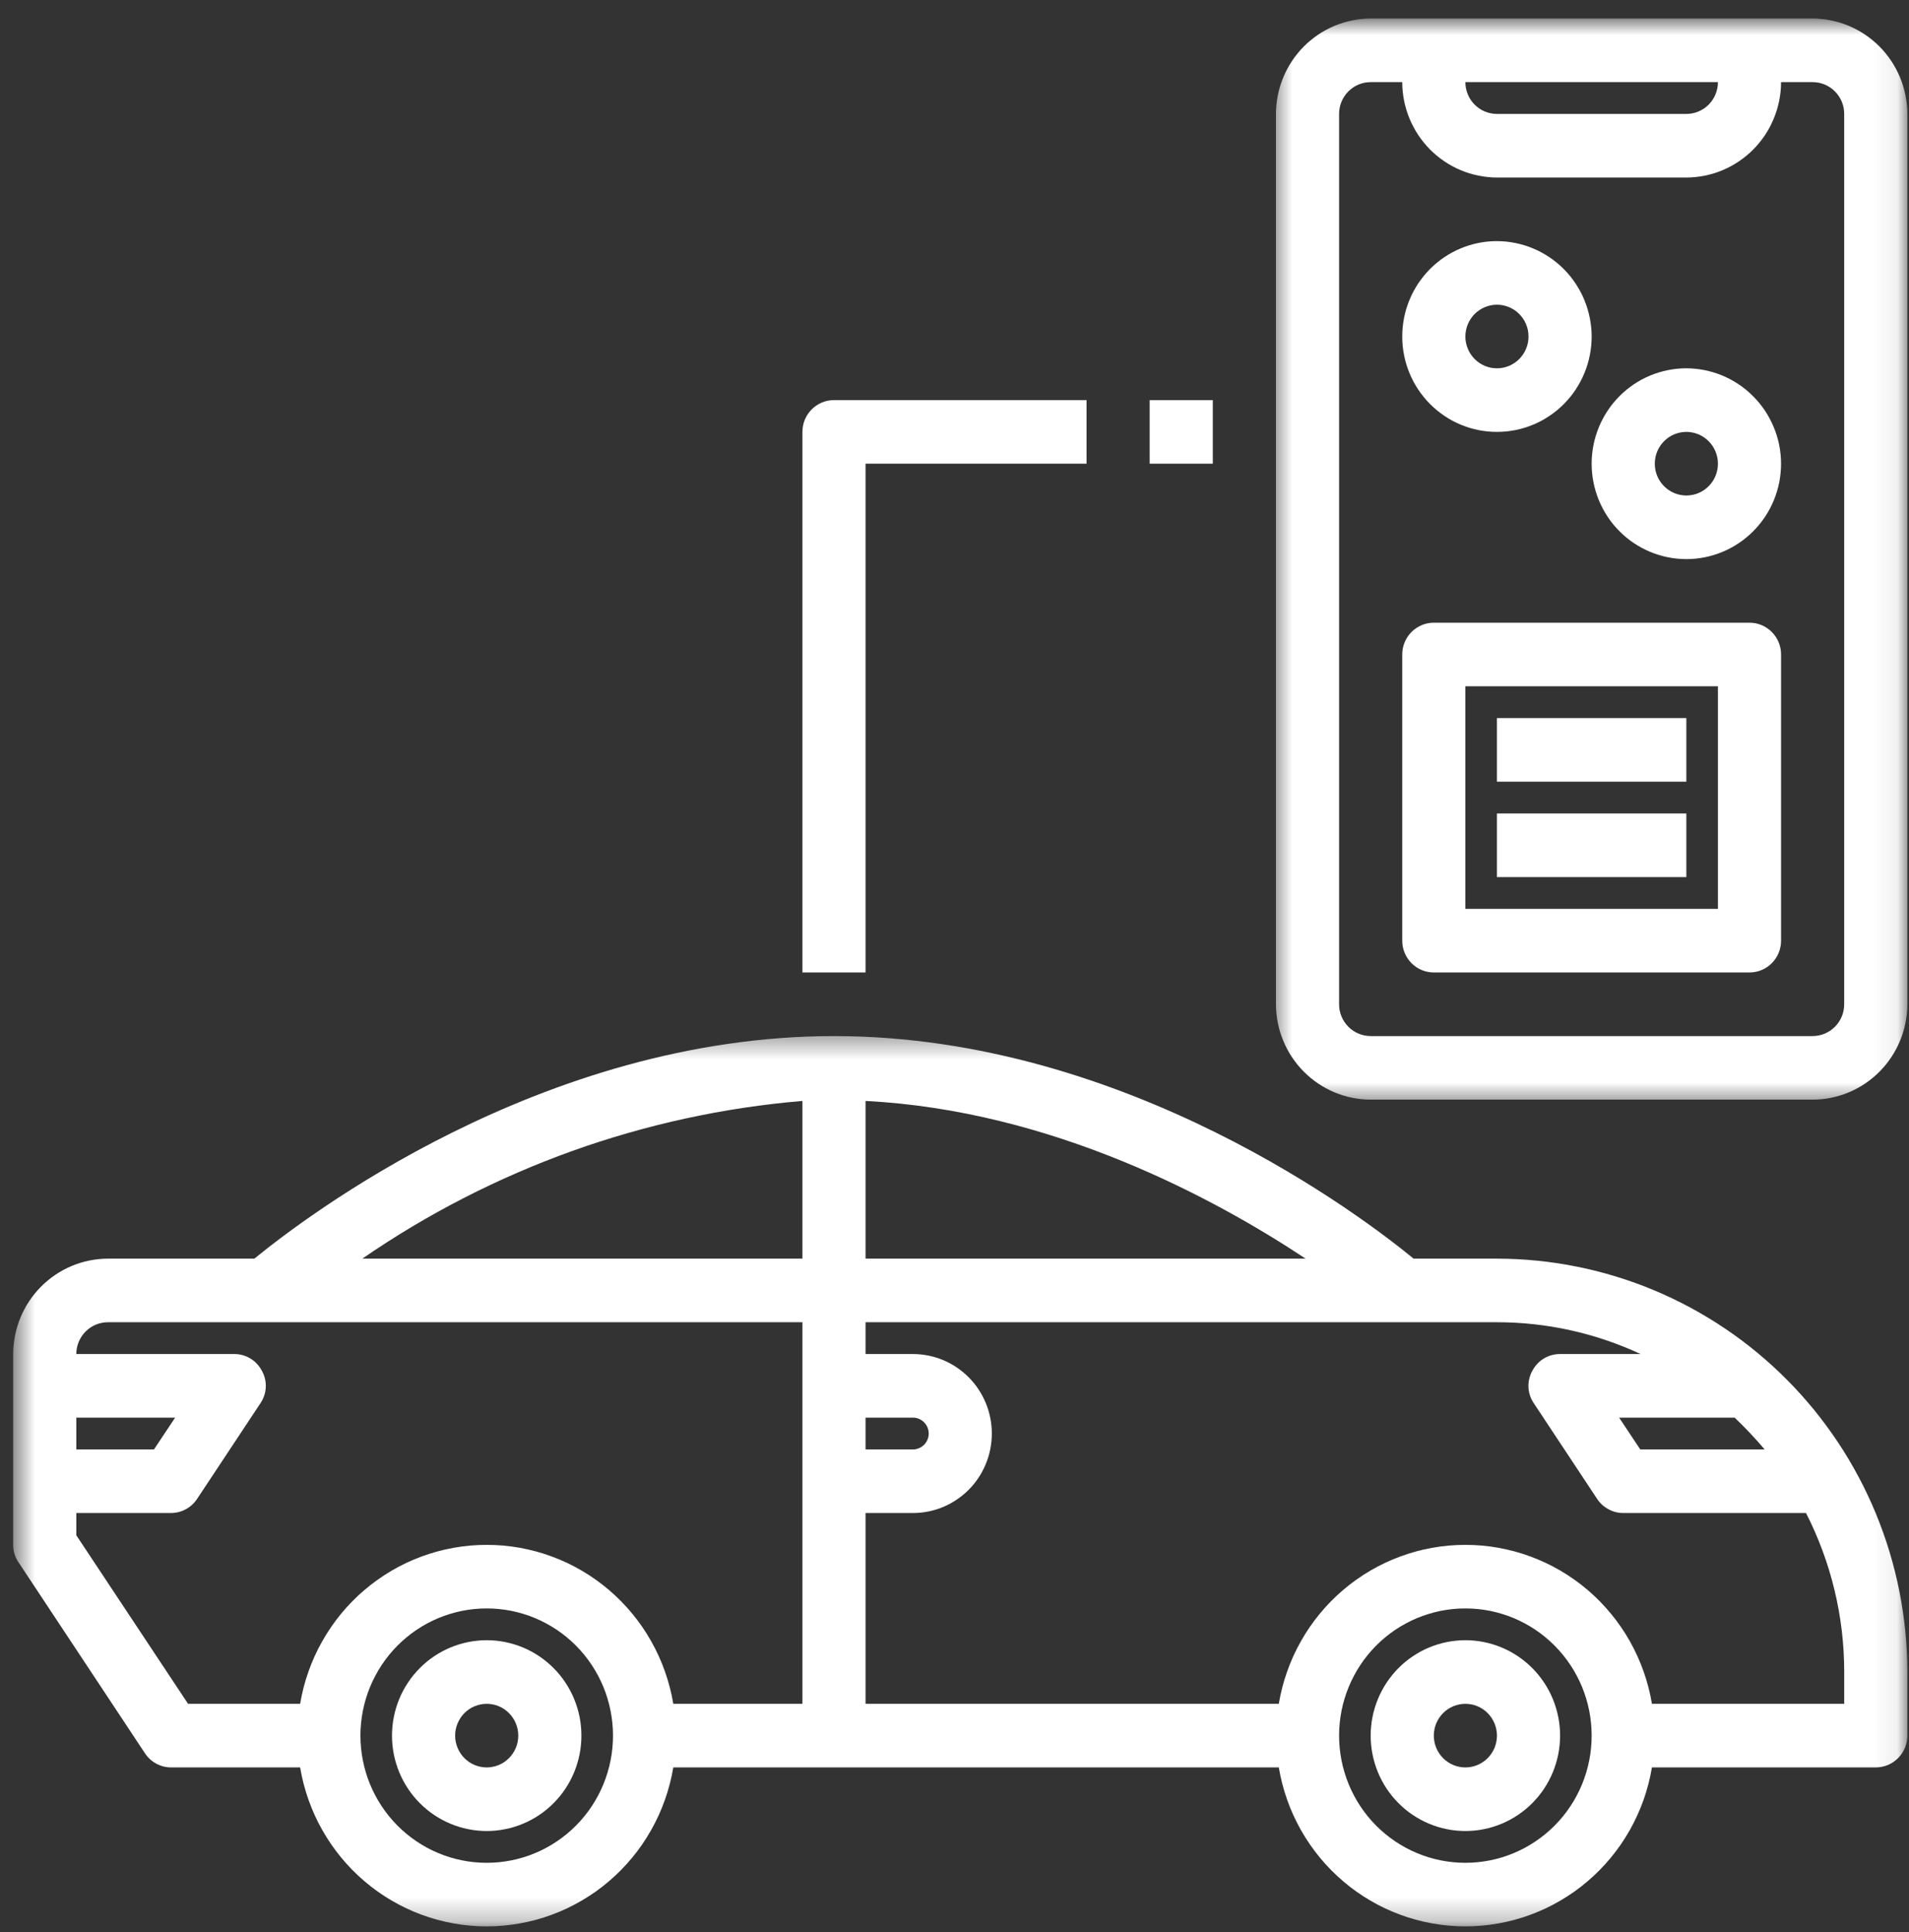
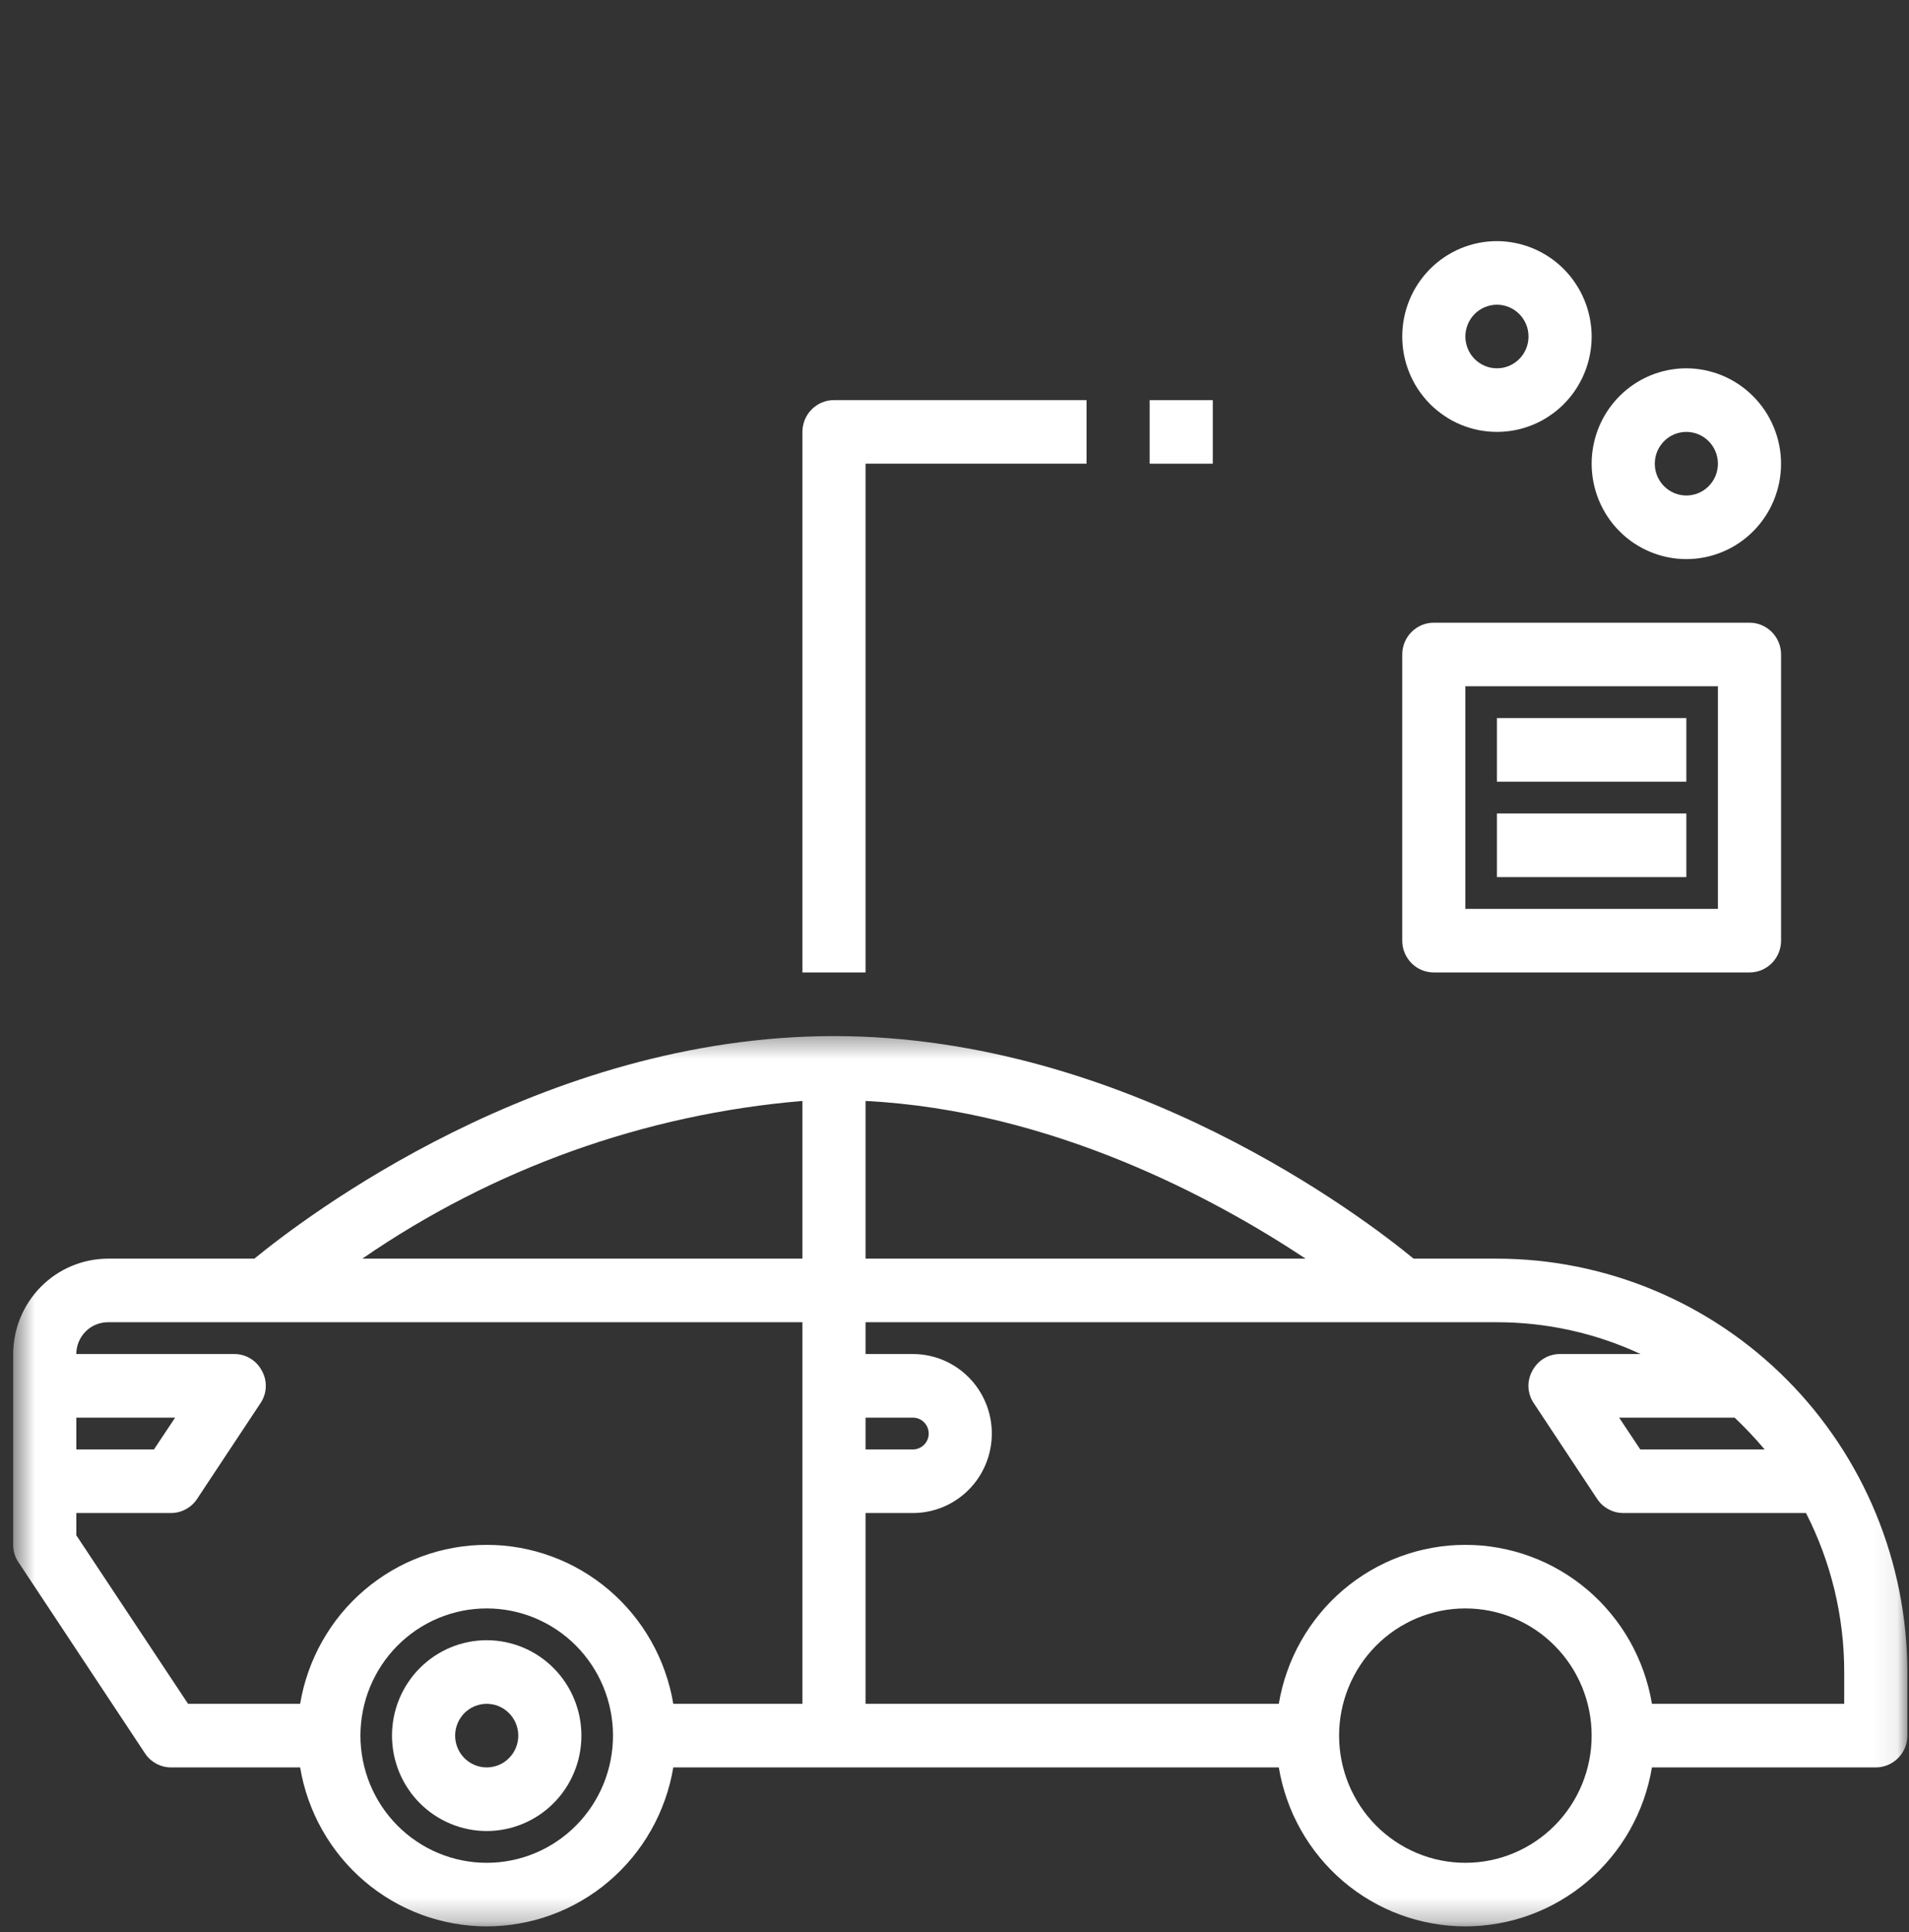
<svg xmlns="http://www.w3.org/2000/svg" width="82" height="83" viewBox="0 0 82 83" fill="none">
  <rect x="0" y="0" width="82" height="83" fill="#333333" stroke="none" />
  <mask id="mask0_1_164" style="mask-type:luminance" maskUnits="userSpaceOnUse" x="0" y="44" width="82" height="39">
-     <path d="M0.566 44.402H81.929V82.744H0.566V44.402Z" fill="white" />
+     <path d="M0.566 44.402H81.929V82.744H0.566Z" fill="white" />
  </mask>
  <g mask="url(#mask0_1_164)">
    <path d="M64.3 54.062H60.72C58.645 52.355 48.421 44.502 35.823 44.502C23.226 44.502 13.014 52.355 10.926 54.062H4.634C4.5 54.062 4.368 54.069 4.236 54.083C4.103 54.096 3.972 54.117 3.841 54.142C3.711 54.169 3.581 54.202 3.455 54.241C3.327 54.281 3.202 54.325 3.079 54.377C2.956 54.429 2.836 54.486 2.719 54.549C2.601 54.612 2.488 54.682 2.377 54.756C2.266 54.831 2.159 54.911 2.057 54.996C1.954 55.081 1.855 55.171 1.761 55.266C1.667 55.361 1.577 55.459 1.493 55.563C1.409 55.667 1.329 55.774 1.256 55.886C1.181 55.997 1.112 56.112 1.05 56.23C0.987 56.348 0.93 56.469 0.879 56.593C0.828 56.717 0.783 56.843 0.743 56.971C0.705 57.099 0.672 57.23 0.646 57.361C0.62 57.492 0.6 57.625 0.587 57.758C0.573 57.892 0.566 58.025 0.566 58.159V66.354C0.565 66.629 0.642 66.878 0.796 67.106L6.221 75.3C6.346 75.491 6.507 75.641 6.707 75.75C6.906 75.858 7.12 75.914 7.346 75.915H12.892C12.932 76.151 12.982 76.385 13.041 76.617C13.101 76.848 13.171 77.077 13.251 77.304C13.331 77.529 13.42 77.75 13.519 77.969C13.618 78.186 13.727 78.399 13.845 78.608C13.963 78.815 14.089 79.018 14.225 79.216C14.36 79.412 14.503 79.603 14.655 79.787C14.807 79.971 14.967 80.149 15.135 80.319C15.302 80.489 15.476 80.652 15.659 80.806C15.84 80.961 16.027 81.108 16.223 81.246C16.417 81.384 16.617 81.513 16.822 81.633C17.028 81.754 17.239 81.865 17.454 81.967C17.67 82.069 17.888 82.161 18.112 82.243C18.336 82.326 18.562 82.398 18.792 82.46C19.021 82.522 19.253 82.575 19.487 82.616C19.722 82.659 19.957 82.69 20.195 82.711C20.431 82.732 20.668 82.743 20.907 82.743C21.144 82.743 21.383 82.732 21.619 82.711C21.856 82.69 22.092 82.659 22.326 82.616C22.56 82.575 22.792 82.522 23.022 82.46C23.251 82.398 23.478 82.326 23.701 82.243C23.925 82.161 24.144 82.069 24.36 81.967C24.574 81.865 24.785 81.754 24.991 81.633C25.196 81.513 25.396 81.384 25.591 81.246C25.786 81.108 25.973 80.961 26.155 80.806C26.336 80.652 26.511 80.489 26.678 80.319C26.846 80.149 27.006 79.971 27.158 79.787C27.31 79.603 27.453 79.412 27.589 79.216C27.724 79.018 27.851 78.815 27.968 78.608C28.086 78.399 28.195 78.186 28.294 77.969C28.393 77.75 28.483 77.529 28.562 77.304C28.642 77.077 28.712 76.848 28.772 76.617C28.832 76.385 28.882 76.151 28.921 75.915H54.93C54.97 76.151 55.019 76.385 55.079 76.617C55.139 76.848 55.208 77.077 55.289 77.304C55.368 77.529 55.457 77.75 55.556 77.969C55.657 78.186 55.764 78.399 55.882 78.608C56 78.815 56.126 79.018 56.262 79.216C56.397 79.412 56.541 79.603 56.693 79.787C56.845 79.971 57.004 80.149 57.172 80.319C57.34 80.489 57.514 80.652 57.696 80.806C57.877 80.961 58.066 81.108 58.26 81.246C58.454 81.384 58.654 81.513 58.86 81.633C59.065 81.754 59.276 81.865 59.492 81.967C59.707 82.069 59.926 82.161 60.149 82.243C60.373 82.326 60.599 82.398 60.829 82.46C61.059 82.522 61.291 82.575 61.526 82.616C61.759 82.659 61.995 82.69 62.232 82.711C62.469 82.732 62.706 82.743 62.944 82.743C63.182 82.743 63.42 82.732 63.656 82.711C63.893 82.69 64.129 82.659 64.363 82.616C64.598 82.575 64.829 82.522 65.059 82.46C65.289 82.398 65.516 82.326 65.739 82.243C65.962 82.161 66.182 82.069 66.397 81.967C66.613 81.865 66.823 81.754 67.028 81.633C67.234 81.513 67.435 81.384 67.629 81.246C67.823 81.108 68.011 80.961 68.193 80.806C68.374 80.652 68.549 80.489 68.717 80.319C68.883 80.149 69.043 79.971 69.195 79.787C69.347 79.603 69.492 79.412 69.627 79.216C69.762 79.018 69.889 78.815 70.007 78.608C70.124 78.399 70.232 78.186 70.331 77.969C70.43 77.75 70.521 77.529 70.6 77.304C70.68 77.077 70.749 76.848 70.809 76.617C70.869 76.385 70.919 76.151 70.958 75.915H80.573C80.662 75.915 80.75 75.906 80.837 75.888C80.924 75.871 81.01 75.844 81.092 75.811C81.174 75.776 81.252 75.734 81.327 75.684C81.4 75.635 81.469 75.578 81.532 75.514C81.594 75.451 81.651 75.382 81.7 75.308C81.749 75.233 81.792 75.154 81.826 75.072C81.859 74.989 81.886 74.903 81.903 74.815C81.92 74.727 81.929 74.638 81.929 74.549V71.817C81.929 71.527 81.921 71.237 81.907 70.946C81.893 70.656 81.871 70.366 81.843 70.078C81.814 69.788 81.779 69.501 81.736 69.213C81.694 68.925 81.644 68.639 81.588 68.355C81.531 68.07 81.468 67.786 81.397 67.505C81.327 67.222 81.25 66.943 81.166 66.665C81.082 66.387 80.992 66.111 80.894 65.838C80.797 65.564 80.693 65.294 80.583 65.025C80.472 64.756 80.356 64.492 80.232 64.229C80.108 63.966 79.979 63.707 79.843 63.451C79.706 63.194 79.564 62.942 79.416 62.692C79.268 62.443 79.114 62.198 78.953 61.956C78.793 61.715 78.626 61.478 78.454 61.245C78.283 61.011 78.105 60.782 77.923 60.557C77.739 60.333 77.551 60.114 77.358 59.898C77.164 59.683 76.965 59.472 76.76 59.267C76.557 59.062 76.348 58.861 76.135 58.666C75.921 58.472 75.702 58.282 75.479 58.097C75.257 57.912 75.029 57.735 74.798 57.561C74.566 57.388 74.331 57.221 74.09 57.059C73.851 56.898 73.607 56.743 73.359 56.593C73.112 56.443 72.861 56.3 72.607 56.163C72.353 56.026 72.095 55.896 71.835 55.772C71.574 55.647 71.31 55.529 71.043 55.418C70.778 55.306 70.509 55.201 70.237 55.104C69.966 55.006 69.692 54.915 69.416 54.83C69.139 54.746 68.862 54.668 68.582 54.597C68.303 54.527 68.021 54.462 67.739 54.406C67.455 54.349 67.172 54.299 66.886 54.256C66.601 54.213 66.314 54.178 66.028 54.149C65.74 54.12 65.453 54.099 65.165 54.084C64.877 54.069 64.589 54.062 64.3 54.062ZM3.278 60.891H7.523L6.613 62.257H3.278V60.891ZM20.907 80.012C20.729 80.012 20.552 80.003 20.375 79.986C20.198 79.968 20.023 79.942 19.848 79.907C19.675 79.873 19.502 79.829 19.332 79.777C19.162 79.725 18.995 79.665 18.831 79.596C18.667 79.528 18.506 79.452 18.349 79.367C18.193 79.283 18.04 79.191 17.893 79.091C17.745 78.992 17.603 78.885 17.466 78.772C17.328 78.658 17.197 78.539 17.071 78.412C16.946 78.286 16.826 78.153 16.714 78.015C16.601 77.877 16.495 77.733 16.396 77.584C16.298 77.435 16.207 77.282 16.123 77.124C16.039 76.967 15.964 76.805 15.895 76.64C15.827 76.474 15.768 76.306 15.716 76.135C15.665 75.963 15.621 75.79 15.587 75.614C15.552 75.439 15.526 75.263 15.509 75.085C15.491 74.906 15.482 74.728 15.482 74.549C15.482 74.369 15.491 74.192 15.509 74.014C15.526 73.835 15.552 73.658 15.587 73.483C15.621 73.307 15.665 73.134 15.716 72.963C15.768 72.791 15.827 72.624 15.895 72.458C15.964 72.293 16.039 72.132 16.123 71.974C16.207 71.815 16.298 71.662 16.396 71.514C16.495 71.365 16.601 71.222 16.714 71.083C16.826 70.945 16.946 70.813 17.071 70.686C17.197 70.56 17.328 70.439 17.466 70.326C17.603 70.212 17.745 70.106 17.893 70.006C18.04 69.907 18.193 69.815 18.349 69.731C18.506 69.647 18.667 69.57 18.831 69.501C18.995 69.433 19.162 69.373 19.332 69.321C19.502 69.269 19.675 69.226 19.848 69.19C20.023 69.156 20.198 69.129 20.375 69.112C20.552 69.094 20.729 69.086 20.907 69.086C21.084 69.086 21.262 69.094 21.438 69.112C21.615 69.129 21.791 69.156 21.965 69.19C22.139 69.226 22.311 69.269 22.481 69.321C22.651 69.373 22.819 69.433 22.982 69.501C23.146 69.57 23.307 69.647 23.464 69.731C23.62 69.815 23.772 69.907 23.92 70.006C24.068 70.106 24.21 70.212 24.348 70.326C24.485 70.439 24.617 70.56 24.742 70.686C24.868 70.813 24.987 70.945 25.099 71.083C25.212 71.222 25.318 71.365 25.417 71.514C25.515 71.662 25.606 71.815 25.691 71.974C25.774 72.132 25.85 72.293 25.918 72.458C25.986 72.624 26.046 72.791 26.097 72.963C26.149 73.134 26.192 73.307 26.226 73.483C26.262 73.658 26.287 73.835 26.305 74.014C26.323 74.192 26.331 74.369 26.331 74.549C26.331 74.728 26.323 74.906 26.305 75.085C26.287 75.263 26.262 75.439 26.226 75.614C26.192 75.79 26.149 75.963 26.097 76.135C26.046 76.306 25.986 76.474 25.918 76.64C25.85 76.805 25.774 76.967 25.691 77.124C25.606 77.282 25.515 77.435 25.417 77.584C25.318 77.733 25.212 77.877 25.099 78.015C24.987 78.153 24.868 78.286 24.742 78.412C24.617 78.539 24.485 78.658 24.348 78.772C24.21 78.885 24.068 78.992 23.92 79.091C23.772 79.191 23.62 79.283 23.464 79.367C23.307 79.452 23.146 79.528 22.982 79.596C22.819 79.665 22.651 79.725 22.481 79.777C22.311 79.829 22.139 79.873 21.965 79.907C21.791 79.942 21.615 79.968 21.438 79.986C21.262 80.003 21.084 80.012 20.907 80.012ZM34.467 73.183H28.921C28.882 72.947 28.832 72.713 28.772 72.48C28.712 72.249 28.642 72.02 28.562 71.795C28.483 71.568 28.393 71.347 28.294 71.129C28.195 70.911 28.086 70.698 27.968 70.49C27.851 70.282 27.724 70.079 27.589 69.882C27.453 69.685 27.31 69.495 27.158 69.31C27.006 69.126 26.846 68.948 26.678 68.778C26.511 68.608 26.336 68.446 26.155 68.291C25.973 68.136 25.786 67.99 25.591 67.852C25.396 67.714 25.196 67.585 24.991 67.464C24.785 67.344 24.574 67.232 24.36 67.13C24.144 67.029 23.925 66.937 23.701 66.855C23.478 66.772 23.251 66.7 23.022 66.637C22.792 66.575 22.56 66.523 22.326 66.481C22.092 66.439 21.856 66.408 21.619 66.386C21.383 66.366 21.144 66.356 20.907 66.356C20.668 66.356 20.431 66.366 20.195 66.386C19.957 66.408 19.722 66.439 19.487 66.481C19.253 66.523 19.021 66.575 18.792 66.637C18.562 66.7 18.336 66.772 18.112 66.855C17.888 66.937 17.67 67.029 17.454 67.13C17.239 67.232 17.028 67.344 16.822 67.464C16.617 67.585 16.417 67.714 16.223 67.852C16.027 67.99 15.84 68.136 15.659 68.291C15.476 68.446 15.302 68.608 15.135 68.778C14.967 68.948 14.807 69.126 14.655 69.31C14.503 69.495 14.36 69.685 14.225 69.882C14.089 70.079 13.963 70.282 13.845 70.49C13.727 70.698 13.618 70.911 13.519 71.129C13.42 71.347 13.331 71.568 13.251 71.795C13.171 72.02 13.101 72.249 13.041 72.48C12.982 72.713 12.932 72.947 12.892 73.183H8.078L3.278 65.944V64.988H7.346C7.573 64.987 7.786 64.932 7.986 64.823C8.185 64.714 8.347 64.565 8.471 64.374L11.184 60.277C11.253 60.175 11.308 60.066 11.347 59.95C11.388 59.832 11.41 59.712 11.416 59.589C11.422 59.467 11.411 59.345 11.383 59.224C11.355 59.105 11.311 58.99 11.251 58.883C11.194 58.773 11.125 58.673 11.04 58.583C10.956 58.492 10.862 58.415 10.756 58.352C10.651 58.288 10.539 58.239 10.42 58.207C10.302 58.174 10.181 58.158 10.059 58.159H3.278C3.278 58.069 3.287 57.981 3.304 57.893C3.321 57.805 3.347 57.72 3.381 57.637C3.416 57.554 3.457 57.475 3.507 57.401C3.556 57.326 3.612 57.256 3.676 57.193C3.738 57.13 3.807 57.074 3.881 57.023C3.955 56.974 4.033 56.931 4.115 56.898C4.197 56.863 4.282 56.837 4.369 56.82C4.456 56.802 4.545 56.793 4.634 56.793H34.467V73.183ZM34.467 54.062H15.563C16.961 53.099 18.414 52.23 19.923 51.457C21.431 50.683 22.983 50.011 24.578 49.438C26.174 48.867 27.799 48.401 29.454 48.041C31.108 47.681 32.78 47.43 34.467 47.288V54.062ZM75.8 62.257H70.457L69.549 60.891H74.511C74.965 61.323 75.394 61.778 75.8 62.257ZM37.179 47.288C45.194 47.698 52.191 51.481 56.082 54.062H37.179V47.288ZM37.179 60.891H39.213C39.303 60.891 39.39 60.908 39.473 60.943C39.556 60.977 39.629 61.027 39.693 61.091C39.756 61.155 39.806 61.229 39.84 61.312C39.874 61.396 39.892 61.483 39.892 61.574C39.892 61.664 39.874 61.752 39.84 61.835C39.806 61.919 39.756 61.993 39.693 62.057C39.629 62.12 39.556 62.17 39.473 62.204C39.39 62.239 39.303 62.257 39.213 62.257H37.179V60.891ZM62.944 80.012C62.766 80.012 62.59 80.003 62.412 79.986C62.236 79.968 62.06 79.942 61.886 79.907C61.712 79.873 61.539 79.829 61.37 79.777C61.2 79.725 61.033 79.665 60.868 79.596C60.704 79.528 60.544 79.452 60.388 79.367C60.231 79.283 60.079 79.191 59.93 79.091C59.783 78.992 59.64 78.885 59.503 78.772C59.365 78.658 59.234 78.539 59.108 78.412C58.983 78.286 58.864 78.153 58.751 78.015C58.639 77.877 58.533 77.733 58.434 77.584C58.335 77.435 58.244 77.282 58.161 77.124C58.077 76.967 58.001 76.805 57.933 76.64C57.865 76.474 57.805 76.306 57.754 76.135C57.702 75.963 57.659 75.79 57.624 75.614C57.59 75.439 57.563 75.263 57.546 75.085C57.529 74.906 57.52 74.728 57.52 74.549C57.52 74.369 57.529 74.192 57.546 74.014C57.563 73.835 57.59 73.658 57.624 73.483C57.659 73.307 57.702 73.134 57.754 72.963C57.805 72.791 57.865 72.624 57.933 72.458C58.001 72.293 58.077 72.132 58.161 71.974C58.244 71.815 58.335 71.662 58.434 71.514C58.533 71.365 58.639 71.222 58.751 71.083C58.864 70.945 58.983 70.813 59.108 70.686C59.234 70.56 59.365 70.439 59.503 70.326C59.64 70.212 59.783 70.106 59.93 70.006C60.079 69.907 60.231 69.815 60.388 69.731C60.544 69.647 60.704 69.57 60.868 69.501C61.033 69.433 61.2 69.373 61.37 69.321C61.539 69.269 61.712 69.226 61.886 69.19C62.06 69.156 62.236 69.129 62.412 69.112C62.59 69.094 62.766 69.086 62.944 69.086C63.121 69.086 63.299 69.094 63.476 69.112C63.653 69.129 63.829 69.156 64.002 69.19C64.177 69.226 64.349 69.269 64.519 69.321C64.689 69.373 64.856 69.433 65.02 69.501C65.184 69.57 65.344 69.647 65.501 69.731C65.658 69.815 65.81 69.907 65.957 70.006C66.106 70.106 66.248 70.212 66.385 70.326C66.522 70.439 66.654 70.56 66.779 70.686C66.905 70.813 67.025 70.945 67.137 71.083C67.25 71.222 67.355 71.365 67.454 71.514C67.553 71.662 67.645 71.815 67.728 71.974C67.811 72.132 67.888 72.293 67.956 72.458C68.023 72.624 68.083 72.791 68.135 72.963C68.186 73.134 68.229 73.307 68.264 73.483C68.299 73.658 68.325 73.835 68.342 74.014C68.36 74.192 68.368 74.369 68.368 74.549C68.368 74.728 68.36 74.906 68.342 75.085C68.325 75.263 68.299 75.439 68.264 75.614C68.229 75.79 68.186 75.963 68.135 76.135C68.083 76.306 68.023 76.474 67.956 76.64C67.888 76.805 67.811 76.967 67.728 77.124C67.645 77.282 67.553 77.435 67.454 77.584C67.355 77.733 67.25 77.877 67.137 78.015C67.025 78.153 66.905 78.286 66.779 78.412C66.654 78.539 66.522 78.658 66.385 78.772C66.248 78.885 66.106 78.992 65.957 79.091C65.81 79.191 65.658 79.283 65.501 79.367C65.344 79.452 65.184 79.528 65.02 79.596C64.856 79.665 64.689 79.725 64.519 79.777C64.349 79.829 64.177 79.873 64.002 79.907C63.829 79.942 63.653 79.968 63.476 79.986C63.299 80.003 63.121 80.012 62.944 80.012ZM79.217 73.183H70.958C70.919 72.947 70.869 72.713 70.809 72.48C70.749 72.249 70.68 72.02 70.6 71.795C70.52 71.568 70.43 71.347 70.331 71.129C70.232 70.911 70.124 70.698 70.007 70.49C69.889 70.282 69.762 70.079 69.627 69.882C69.492 69.685 69.347 69.495 69.195 69.31C69.043 69.126 68.883 68.948 68.717 68.778C68.549 68.608 68.374 68.446 68.193 68.291C68.011 68.136 67.823 67.99 67.629 67.852C67.435 67.714 67.234 67.585 67.028 67.464C66.823 67.344 66.613 67.232 66.397 67.13C66.182 67.029 65.962 66.937 65.739 66.855C65.516 66.772 65.289 66.7 65.059 66.637C64.829 66.575 64.598 66.523 64.363 66.481C64.129 66.439 63.893 66.408 63.656 66.386C63.42 66.366 63.182 66.356 62.944 66.356C62.706 66.356 62.469 66.366 62.232 66.386C61.995 66.408 61.759 66.439 61.526 66.481C61.291 66.523 61.059 66.575 60.829 66.637C60.599 66.7 60.373 66.772 60.149 66.855C59.926 66.937 59.707 67.029 59.492 67.13C59.276 67.232 59.065 67.344 58.86 67.464C58.654 67.585 58.454 67.714 58.26 67.852C58.066 67.99 57.877 68.136 57.696 68.291C57.514 68.446 57.34 68.608 57.172 68.778C57.004 68.948 56.845 69.126 56.693 69.31C56.541 69.495 56.397 69.685 56.262 69.882C56.126 70.079 56 70.282 55.882 70.49C55.764 70.698 55.657 70.911 55.556 71.129C55.457 71.347 55.368 71.568 55.289 71.795C55.208 72.02 55.139 72.249 55.079 72.48C55.019 72.713 54.97 72.947 54.93 73.183H37.179V64.988H39.213C39.436 64.988 39.656 64.967 39.875 64.922C40.093 64.879 40.305 64.814 40.511 64.729C40.717 64.643 40.912 64.537 41.096 64.412C41.282 64.288 41.453 64.147 41.61 63.989C41.768 63.83 41.909 63.658 42.032 63.471C42.156 63.284 42.26 63.087 42.345 62.88C42.431 62.674 42.495 62.46 42.538 62.24C42.581 62.02 42.603 61.798 42.603 61.574C42.603 61.35 42.581 61.127 42.538 60.908C42.495 60.688 42.431 60.474 42.345 60.267C42.26 60.06 42.156 59.863 42.032 59.677C41.909 59.49 41.768 59.317 41.61 59.159C41.453 59.001 41.282 58.859 41.096 58.734C40.912 58.61 40.717 58.505 40.511 58.419C40.305 58.333 40.093 58.268 39.875 58.225C39.656 58.181 39.436 58.159 39.213 58.159H37.179V56.793H64.3C65.366 56.793 66.418 56.908 67.459 57.138C68.5 57.368 69.503 57.709 70.471 58.159H67.013C66.889 58.158 66.769 58.174 66.65 58.207C66.532 58.239 66.419 58.288 66.314 58.352C66.209 58.415 66.114 58.492 66.03 58.583C65.947 58.673 65.876 58.773 65.819 58.883C65.759 58.99 65.715 59.105 65.688 59.224C65.659 59.345 65.648 59.467 65.654 59.589C65.66 59.712 65.684 59.832 65.723 59.95C65.762 60.066 65.817 60.175 65.887 60.277L68.599 64.374C68.724 64.565 68.885 64.714 69.086 64.823C69.285 64.932 69.498 64.987 69.724 64.988H77.576C78.115 66.045 78.524 67.149 78.802 68.304C79.078 69.458 79.218 70.63 79.217 71.817V73.183Z" fill="white" />
  </g>
-   <path d="M62.944 70.451C62.812 70.451 62.678 70.458 62.546 70.471C62.413 70.485 62.281 70.504 62.15 70.53C62.02 70.557 61.891 70.59 61.763 70.628C61.635 70.667 61.511 70.712 61.387 70.763C61.265 70.815 61.144 70.872 61.026 70.935C60.91 70.999 60.795 71.068 60.684 71.142C60.573 71.217 60.466 71.297 60.363 71.382C60.26 71.467 60.162 71.557 60.068 71.652C59.974 71.746 59.884 71.846 59.8 71.95C59.715 72.054 59.636 72.161 59.562 72.273C59.488 72.384 59.419 72.499 59.357 72.618C59.294 72.735 59.237 72.857 59.186 72.981C59.135 73.105 59.09 73.231 59.052 73.36C59.012 73.488 58.98 73.618 58.955 73.75C58.928 73.882 58.908 74.014 58.896 74.147C58.883 74.281 58.876 74.415 58.876 74.549C58.876 74.683 58.883 74.817 58.896 74.951C58.908 75.084 58.928 75.216 58.955 75.349C58.98 75.48 59.012 75.609 59.052 75.738C59.09 75.866 59.135 75.993 59.186 76.117C59.237 76.241 59.294 76.362 59.357 76.481C59.419 76.598 59.488 76.714 59.562 76.826C59.636 76.937 59.715 77.045 59.8 77.149C59.884 77.252 59.974 77.351 60.068 77.446C60.162 77.541 60.26 77.631 60.363 77.716C60.466 77.802 60.573 77.881 60.684 77.956C60.795 78.03 60.91 78.099 61.026 78.162C61.144 78.226 61.265 78.283 61.387 78.334C61.511 78.386 61.636 78.431 61.763 78.47C61.891 78.509 62.02 78.542 62.15 78.567C62.281 78.594 62.413 78.614 62.546 78.627C62.678 78.64 62.812 78.647 62.944 78.647C63.077 78.647 63.211 78.64 63.343 78.627C63.476 78.614 63.607 78.594 63.738 78.567C63.869 78.542 63.998 78.509 64.125 78.47C64.253 78.431 64.378 78.386 64.501 78.334C64.624 78.283 64.745 78.226 64.862 78.162C64.979 78.099 65.093 78.03 65.204 77.956C65.315 77.881 65.422 77.802 65.525 77.716C65.628 77.631 65.727 77.541 65.821 77.446C65.915 77.351 66.004 77.252 66.089 77.149C66.173 77.045 66.253 76.937 66.327 76.826C66.401 76.714 66.469 76.598 66.532 76.481C66.595 76.362 66.652 76.241 66.703 76.117C66.754 75.993 66.799 75.866 66.837 75.738C66.876 75.609 66.908 75.48 66.934 75.349C66.96 75.216 66.98 75.084 66.993 74.951C67.006 74.817 67.013 74.683 67.013 74.549C67.013 74.415 67.006 74.281 66.993 74.147C66.98 74.014 66.96 73.882 66.934 73.75C66.908 73.618 66.876 73.488 66.837 73.36C66.799 73.231 66.754 73.105 66.703 72.981C66.652 72.857 66.595 72.735 66.532 72.618C66.469 72.499 66.401 72.384 66.327 72.273C66.253 72.161 66.173 72.054 66.089 71.95C66.004 71.846 65.915 71.746 65.821 71.652C65.727 71.557 65.628 71.467 65.525 71.382C65.422 71.297 65.315 71.217 65.204 71.142C65.093 71.068 64.979 70.999 64.862 70.935C64.745 70.872 64.624 70.815 64.501 70.763C64.378 70.712 64.253 70.667 64.125 70.628C63.998 70.59 63.869 70.557 63.738 70.53C63.607 70.504 63.476 70.485 63.343 70.471C63.211 70.458 63.077 70.451 62.944 70.451ZM62.944 75.915C62.856 75.915 62.767 75.906 62.68 75.888C62.593 75.871 62.508 75.845 62.425 75.811C62.343 75.776 62.265 75.734 62.191 75.685C62.117 75.635 62.048 75.578 61.986 75.515C61.923 75.451 61.866 75.382 61.817 75.308C61.767 75.233 61.726 75.154 61.691 75.072C61.657 74.989 61.632 74.903 61.615 74.815C61.597 74.727 61.588 74.638 61.588 74.549C61.588 74.459 61.597 74.371 61.615 74.283C61.632 74.195 61.657 74.109 61.691 74.027C61.726 73.944 61.767 73.865 61.817 73.791C61.866 73.716 61.923 73.646 61.986 73.583C62.048 73.52 62.117 73.464 62.191 73.413C62.265 73.364 62.343 73.321 62.425 73.287C62.508 73.253 62.593 73.226 62.68 73.21C62.767 73.192 62.856 73.183 62.944 73.183C63.033 73.183 63.121 73.192 63.209 73.21C63.296 73.226 63.382 73.253 63.463 73.287C63.545 73.321 63.624 73.364 63.697 73.413C63.772 73.464 63.841 73.52 63.903 73.583C63.966 73.646 64.022 73.716 64.072 73.791C64.121 73.865 64.163 73.944 64.198 74.027C64.231 74.109 64.257 74.195 64.274 74.283C64.292 74.371 64.301 74.459 64.301 74.549C64.301 74.638 64.292 74.727 64.274 74.815C64.257 74.903 64.231 74.989 64.198 75.072C64.163 75.154 64.121 75.233 64.072 75.308C64.022 75.382 63.966 75.451 63.903 75.515C63.841 75.578 63.772 75.635 63.697 75.685C63.624 75.734 63.545 75.776 63.463 75.811C63.382 75.845 63.296 75.871 63.209 75.888C63.121 75.906 63.033 75.915 62.944 75.915Z" fill="white" />
  <path d="M20.906 70.451C20.773 70.451 20.64 70.458 20.507 70.471C20.375 70.485 20.243 70.504 20.113 70.53C19.982 70.557 19.853 70.59 19.725 70.628C19.598 70.667 19.472 70.712 19.349 70.763C19.226 70.815 19.106 70.872 18.988 70.935C18.871 70.999 18.757 71.068 18.646 71.142C18.535 71.217 18.428 71.297 18.325 71.382C18.222 71.467 18.123 71.557 18.029 71.652C17.935 71.746 17.846 71.846 17.761 71.95C17.677 72.054 17.597 72.161 17.524 72.273C17.449 72.384 17.381 72.499 17.318 72.618C17.255 72.735 17.198 72.857 17.147 72.981C17.096 73.105 17.052 73.231 17.013 73.36C16.974 73.488 16.942 73.618 16.916 73.75C16.89 73.882 16.871 74.014 16.858 74.147C16.844 74.281 16.838 74.415 16.838 74.549C16.838 74.683 16.844 74.817 16.858 74.951C16.871 75.084 16.89 75.216 16.916 75.349C16.942 75.48 16.974 75.609 17.013 75.738C17.052 75.866 17.096 75.993 17.147 76.117C17.198 76.241 17.255 76.362 17.318 76.481C17.381 76.598 17.449 76.714 17.524 76.826C17.597 76.937 17.677 77.045 17.761 77.149C17.846 77.252 17.935 77.351 18.029 77.446C18.123 77.541 18.222 77.631 18.325 77.716C18.428 77.802 18.535 77.881 18.646 77.956C18.757 78.03 18.871 78.099 18.988 78.162C19.106 78.226 19.226 78.283 19.349 78.334C19.472 78.386 19.598 78.431 19.725 78.47C19.853 78.509 19.982 78.542 20.113 78.567C20.243 78.594 20.375 78.614 20.507 78.627C20.64 78.64 20.773 78.647 20.906 78.647C21.04 78.647 21.172 78.64 21.304 78.627C21.438 78.614 21.569 78.594 21.7 78.567C21.83 78.542 21.96 78.509 22.087 78.47C22.215 78.431 22.34 78.386 22.463 78.334C22.587 78.283 22.706 78.226 22.824 78.162C22.942 78.099 23.055 78.03 23.166 77.956C23.277 77.881 23.384 77.802 23.487 77.716C23.59 77.631 23.688 77.541 23.782 77.446C23.877 77.351 23.967 77.252 24.051 77.149C24.135 77.045 24.215 76.937 24.288 76.826C24.363 76.714 24.431 76.598 24.494 76.481C24.556 76.362 24.613 76.241 24.664 76.117C24.715 75.993 24.76 75.866 24.799 75.738C24.838 75.609 24.87 75.48 24.896 75.349C24.922 75.216 24.942 75.084 24.954 74.951C24.967 74.817 24.974 74.683 24.974 74.549C24.974 74.415 24.967 74.281 24.954 74.147C24.942 74.014 24.922 73.882 24.896 73.75C24.87 73.618 24.838 73.488 24.799 73.36C24.76 73.231 24.715 73.105 24.664 72.981C24.613 72.857 24.556 72.735 24.494 72.618C24.431 72.499 24.363 72.384 24.288 72.273C24.215 72.161 24.135 72.054 24.051 71.95C23.967 71.846 23.877 71.746 23.782 71.652C23.688 71.557 23.59 71.467 23.487 71.382C23.384 71.297 23.277 71.217 23.166 71.142C23.055 71.068 22.942 70.999 22.824 70.935C22.706 70.872 22.587 70.815 22.463 70.763C22.34 70.712 22.215 70.667 22.087 70.628C21.96 70.59 21.83 70.557 21.7 70.53C21.569 70.504 21.438 70.485 21.304 70.471C21.172 70.458 21.04 70.451 20.906 70.451ZM20.906 75.915C20.817 75.915 20.729 75.906 20.641 75.888C20.554 75.871 20.47 75.845 20.387 75.811C20.305 75.776 20.226 75.734 20.153 75.685C20.078 75.635 20.011 75.578 19.947 75.515C19.884 75.451 19.828 75.382 19.779 75.308C19.729 75.233 19.688 75.154 19.654 75.072C19.619 74.989 19.594 74.903 19.576 74.815C19.558 74.727 19.55 74.638 19.55 74.549C19.55 74.459 19.558 74.371 19.576 74.283C19.594 74.195 19.619 74.109 19.654 74.027C19.688 73.944 19.729 73.865 19.779 73.791C19.828 73.716 19.884 73.646 19.947 73.583C20.011 73.52 20.078 73.464 20.153 73.413C20.226 73.364 20.305 73.321 20.387 73.287C20.47 73.253 20.554 73.226 20.641 73.21C20.729 73.192 20.817 73.183 20.906 73.183C20.995 73.183 21.084 73.192 21.171 73.21C21.258 73.226 21.343 73.253 21.425 73.287C21.508 73.321 21.585 73.364 21.66 73.413C21.733 73.464 21.802 73.52 21.864 73.583C21.928 73.646 21.984 73.716 22.033 73.791C22.083 73.865 22.125 73.944 22.159 74.027C22.193 74.109 22.219 74.195 22.236 74.283C22.253 74.371 22.262 74.459 22.262 74.549C22.262 74.638 22.253 74.727 22.236 74.815C22.219 74.903 22.193 74.989 22.159 75.072C22.125 75.154 22.083 75.233 22.033 75.308C21.984 75.382 21.928 75.451 21.864 75.515C21.802 75.578 21.733 75.635 21.66 75.685C21.585 75.734 21.508 75.776 21.425 75.811C21.343 75.845 21.258 75.871 21.171 75.888C21.084 75.906 20.995 75.915 20.906 75.915Z" fill="white" />
  <mask id="mask1_1_164" style="mask-type:luminance" maskUnits="userSpaceOnUse" x="54" y="0" width="28" height="48">
-     <path d="M54.603 0.796H81.929V47.437H54.603V0.796Z" fill="white" />
-   </mask>
+     </mask>
  <g mask="url(#mask1_1_164)">
    <path d="M77.861 0.796H58.876C58.742 0.796 58.61 0.803 58.477 0.817C58.345 0.83 58.214 0.85 58.083 0.877C57.953 0.904 57.823 0.936 57.697 0.975C57.569 1.014 57.444 1.06 57.321 1.111C57.198 1.162 57.078 1.22 56.961 1.283C56.843 1.346 56.729 1.415 56.619 1.49C56.508 1.565 56.401 1.645 56.299 1.73C56.196 1.815 56.097 1.904 56.002 1.999C55.908 2.094 55.819 2.194 55.735 2.298C55.65 2.4 55.571 2.508 55.497 2.62C55.423 2.731 55.354 2.846 55.291 2.965C55.229 3.082 55.172 3.204 55.121 3.327C55.07 3.451 55.025 3.577 54.985 3.706C54.947 3.834 54.914 3.963 54.888 4.095C54.862 4.226 54.842 4.359 54.828 4.492C54.815 4.625 54.808 4.759 54.808 4.893V43.135C54.808 43.27 54.815 43.403 54.828 43.537C54.842 43.671 54.862 43.803 54.888 43.934C54.914 44.066 54.947 44.195 54.985 44.324C55.025 44.452 55.07 44.578 55.121 44.702C55.172 44.826 55.229 44.946 55.291 45.065C55.354 45.183 55.423 45.298 55.497 45.41C55.571 45.52 55.65 45.628 55.735 45.732C55.819 45.835 55.908 45.934 56.002 46.029C56.097 46.124 56.196 46.214 56.299 46.299C56.401 46.385 56.508 46.464 56.619 46.539C56.729 46.613 56.843 46.682 56.961 46.745C57.078 46.809 57.198 46.866 57.321 46.918C57.444 46.97 57.569 47.015 57.697 47.054C57.823 47.093 57.953 47.126 58.083 47.152C58.214 47.179 58.345 47.199 58.477 47.213C58.61 47.225 58.742 47.232 58.876 47.233H77.861C77.993 47.232 78.127 47.225 78.259 47.213C78.391 47.199 78.523 47.179 78.653 47.152C78.784 47.126 78.912 47.093 79.04 47.054C79.167 47.015 79.293 46.97 79.416 46.918C79.538 46.866 79.659 46.809 79.776 46.745C79.893 46.682 80.007 46.613 80.118 46.539C80.229 46.464 80.335 46.385 80.438 46.299C80.541 46.214 80.64 46.124 80.734 46.029C80.828 45.934 80.917 45.835 81.002 45.732C81.086 45.628 81.166 45.52 81.239 45.41C81.314 45.298 81.381 45.183 81.445 45.065C81.508 44.946 81.565 44.826 81.616 44.702C81.667 44.578 81.712 44.452 81.751 44.324C81.79 44.195 81.822 44.066 81.848 43.934C81.875 43.803 81.894 43.671 81.908 43.537C81.922 43.403 81.929 43.27 81.929 43.135V4.893C81.929 4.759 81.922 4.625 81.908 4.492C81.894 4.359 81.875 4.226 81.848 4.095C81.822 3.963 81.79 3.834 81.751 3.706C81.712 3.577 81.667 3.451 81.616 3.327C81.565 3.204 81.508 3.082 81.445 2.965C81.382 2.846 81.314 2.731 81.239 2.62C81.166 2.508 81.086 2.4 81.002 2.298C80.917 2.194 80.828 2.094 80.734 1.999C80.64 1.904 80.541 1.815 80.438 1.73C80.335 1.645 80.229 1.565 80.118 1.49C80.007 1.415 79.893 1.346 79.776 1.283C79.659 1.22 79.538 1.162 79.416 1.111C79.293 1.06 79.167 1.014 79.04 0.975C78.912 0.936 78.784 0.904 78.653 0.877C78.523 0.85 78.391 0.83 78.259 0.817C78.127 0.803 77.993 0.796 77.861 0.796ZM73.793 3.528C73.793 3.618 73.784 3.706 73.766 3.793C73.749 3.882 73.723 3.967 73.689 4.05C73.656 4.133 73.613 4.211 73.564 4.286C73.514 4.361 73.458 4.43 73.396 4.493C73.332 4.556 73.264 4.613 73.19 4.663C73.116 4.713 73.037 4.755 72.955 4.789C72.873 4.824 72.788 4.85 72.701 4.867C72.614 4.884 72.525 4.893 72.436 4.893H64.3C64.211 4.893 64.123 4.884 64.035 4.867C63.948 4.85 63.864 4.824 63.781 4.789C63.699 4.755 63.62 4.713 63.547 4.663C63.472 4.613 63.404 4.556 63.341 4.493C63.278 4.43 63.222 4.361 63.172 4.286C63.123 4.211 63.081 4.133 63.048 4.05C63.013 3.967 62.988 3.882 62.97 3.793C62.953 3.706 62.944 3.618 62.944 3.528H73.793ZM79.216 43.135C79.216 43.225 79.208 43.314 79.191 43.402C79.173 43.49 79.148 43.576 79.114 43.658C79.079 43.741 79.038 43.82 78.988 43.894C78.939 43.969 78.882 44.038 78.819 44.101C78.756 44.165 78.688 44.221 78.614 44.271C78.54 44.321 78.462 44.363 78.38 44.398C78.297 44.431 78.212 44.458 78.125 44.475C78.037 44.493 77.95 44.502 77.861 44.502H58.876C58.786 44.502 58.698 44.493 58.611 44.475C58.523 44.458 58.439 44.431 58.357 44.398C58.274 44.363 58.197 44.321 58.122 44.271C58.049 44.221 57.98 44.165 57.917 44.101C57.854 44.038 57.798 43.969 57.749 43.894C57.699 43.82 57.657 43.741 57.623 43.658C57.589 43.576 57.563 43.49 57.545 43.402C57.529 43.314 57.52 43.225 57.52 43.135V4.893C57.52 4.803 57.529 4.715 57.545 4.627C57.563 4.538 57.589 4.453 57.623 4.37C57.657 4.287 57.699 4.209 57.749 4.134C57.798 4.06 57.854 3.991 57.917 3.928C57.98 3.865 58.049 3.807 58.122 3.758C58.197 3.708 58.274 3.666 58.357 3.631C58.439 3.597 58.523 3.571 58.611 3.553C58.698 3.537 58.786 3.528 58.876 3.528H60.232C60.232 3.662 60.239 3.795 60.253 3.929C60.266 4.062 60.286 4.195 60.312 4.326C60.338 4.457 60.371 4.587 60.41 4.715C60.449 4.844 60.493 4.97 60.545 5.094C60.596 5.217 60.653 5.339 60.716 5.456C60.779 5.575 60.847 5.689 60.921 5.801C60.995 5.913 61.075 6.02 61.159 6.123C61.244 6.227 61.333 6.327 61.427 6.422C61.521 6.516 61.619 6.606 61.722 6.691C61.825 6.776 61.932 6.856 62.043 6.93C62.153 7.005 62.268 7.075 62.385 7.138C62.502 7.201 62.622 7.258 62.745 7.31C62.868 7.361 62.993 7.407 63.12 7.446C63.248 7.485 63.376 7.517 63.508 7.544C63.638 7.571 63.77 7.59 63.902 7.604C64.034 7.618 64.167 7.625 64.3 7.625H72.436C72.57 7.625 72.702 7.618 72.835 7.604C72.967 7.59 73.098 7.571 73.229 7.544C73.359 7.517 73.489 7.485 73.616 7.446C73.743 7.407 73.868 7.361 73.991 7.31C74.115 7.258 74.234 7.201 74.352 7.138C74.469 7.075 74.584 7.005 74.693 6.93C74.804 6.856 74.911 6.776 75.014 6.691C75.117 6.606 75.215 6.516 75.309 6.422C75.404 6.327 75.493 6.227 75.577 6.123C75.662 6.02 75.741 5.913 75.816 5.801C75.889 5.689 75.958 5.575 76.021 5.456C76.083 5.339 76.14 5.217 76.191 5.094C76.242 4.97 76.287 4.844 76.327 4.715C76.366 4.587 76.398 4.457 76.425 4.326C76.45 4.195 76.471 4.062 76.484 3.929C76.497 3.795 76.504 3.662 76.504 3.528H77.861C77.95 3.528 78.037 3.537 78.125 3.553C78.212 3.571 78.297 3.597 78.38 3.631C78.462 3.666 78.54 3.708 78.614 3.758C78.688 3.807 78.756 3.865 78.819 3.928C78.882 3.991 78.939 4.06 78.988 4.134C79.038 4.209 79.079 4.287 79.114 4.37C79.148 4.453 79.173 4.538 79.191 4.627C79.208 4.715 79.216 4.803 79.216 4.893V43.135Z" fill="white" />
  </g>
  <path d="M49.383 17.186H52.095V19.917H49.383V17.186Z" fill="white" />
  <path d="M37.179 19.917H46.672V17.186H35.823C35.735 17.186 35.646 17.194 35.559 17.211C35.472 17.229 35.386 17.255 35.304 17.289C35.222 17.324 35.144 17.365 35.069 17.416C34.996 17.465 34.927 17.523 34.864 17.586C34.802 17.649 34.745 17.718 34.696 17.792C34.646 17.867 34.605 17.945 34.57 18.028C34.536 18.111 34.51 18.196 34.494 18.285C34.476 18.373 34.467 18.461 34.467 18.551V41.77H37.179V19.917Z" fill="white" />
  <path d="M75.149 26.747H61.588C61.499 26.747 61.411 26.754 61.324 26.772C61.236 26.79 61.152 26.816 61.069 26.85C60.987 26.885 60.909 26.926 60.835 26.977C60.761 27.026 60.693 27.082 60.629 27.146C60.566 27.21 60.51 27.279 60.461 27.353C60.411 27.427 60.37 27.506 60.336 27.589C60.301 27.672 60.276 27.757 60.258 27.845C60.241 27.933 60.233 28.022 60.233 28.112V40.404C60.233 40.493 60.241 40.582 60.258 40.67C60.276 40.758 60.301 40.844 60.336 40.927C60.37 41.009 60.411 41.088 60.461 41.163C60.51 41.237 60.566 41.306 60.629 41.37C60.693 41.433 60.761 41.49 60.835 41.54C60.909 41.589 60.987 41.632 61.069 41.666C61.152 41.701 61.236 41.726 61.324 41.743C61.411 41.761 61.499 41.77 61.588 41.77H75.149C75.238 41.77 75.326 41.761 75.414 41.743C75.501 41.726 75.585 41.701 75.668 41.666C75.75 41.632 75.828 41.589 75.902 41.54C75.976 41.49 76.044 41.433 76.107 41.37C76.171 41.306 76.227 41.237 76.276 41.163C76.326 41.088 76.367 41.009 76.402 40.927C76.436 40.844 76.461 40.758 76.479 40.67C76.496 40.582 76.505 40.493 76.505 40.404V28.112C76.505 28.022 76.496 27.933 76.479 27.845C76.461 27.757 76.436 27.672 76.402 27.589C76.367 27.506 76.326 27.427 76.276 27.353C76.227 27.279 76.171 27.21 76.107 27.146C76.044 27.082 75.976 27.026 75.902 26.977C75.828 26.926 75.75 26.885 75.668 26.85C75.585 26.816 75.501 26.79 75.414 26.772C75.326 26.754 75.238 26.747 75.149 26.747ZM73.793 39.038H62.944V29.477H73.793V39.038Z" fill="white" />
  <path d="M64.301 10.357C64.167 10.357 64.034 10.363 63.901 10.376C63.769 10.389 63.638 10.409 63.507 10.435C63.376 10.461 63.247 10.494 63.12 10.533C62.992 10.572 62.867 10.617 62.744 10.668C62.62 10.719 62.501 10.777 62.383 10.84C62.265 10.904 62.151 10.972 62.041 11.047C61.93 11.121 61.823 11.201 61.72 11.286C61.617 11.371 61.518 11.461 61.424 11.556C61.329 11.652 61.24 11.751 61.156 11.854C61.072 11.958 60.992 12.066 60.917 12.178C60.844 12.289 60.775 12.404 60.712 12.522C60.65 12.641 60.593 12.761 60.542 12.886C60.491 13.009 60.447 13.136 60.407 13.264C60.369 13.393 60.337 13.523 60.31 13.655C60.285 13.786 60.265 13.918 60.252 14.053C60.239 14.186 60.233 14.319 60.233 14.454C60.233 14.588 60.239 14.722 60.252 14.855C60.265 14.989 60.285 15.122 60.31 15.253C60.337 15.385 60.369 15.515 60.407 15.643C60.447 15.772 60.491 15.898 60.542 16.022C60.593 16.146 60.65 16.267 60.712 16.385C60.775 16.504 60.844 16.619 60.917 16.73C60.992 16.842 61.072 16.95 61.156 17.053C61.24 17.157 61.329 17.256 61.424 17.352C61.518 17.447 61.617 17.536 61.72 17.621C61.823 17.706 61.93 17.786 62.041 17.86C62.151 17.936 62.265 18.004 62.383 18.068C62.501 18.131 62.62 18.189 62.744 18.24C62.867 18.29 62.992 18.336 63.12 18.375C63.247 18.414 63.376 18.446 63.507 18.473C63.638 18.499 63.769 18.518 63.901 18.531C64.034 18.545 64.167 18.551 64.301 18.551C64.434 18.551 64.567 18.545 64.699 18.531C64.831 18.518 64.964 18.499 65.094 18.473C65.225 18.446 65.354 18.414 65.482 18.375C65.609 18.336 65.734 18.29 65.858 18.24C65.98 18.189 66.101 18.131 66.219 18.068C66.336 18.004 66.45 17.936 66.561 17.86C66.672 17.786 66.779 17.706 66.882 17.621C66.985 17.536 67.083 17.447 67.177 17.352C67.271 17.256 67.36 17.157 67.446 17.053C67.53 16.95 67.609 16.842 67.683 16.73C67.757 16.619 67.825 16.504 67.888 16.385C67.951 16.267 68.008 16.146 68.059 16.022C68.11 15.898 68.155 15.772 68.193 15.643C68.232 15.515 68.265 15.385 68.29 15.253C68.317 15.122 68.336 14.989 68.349 14.855C68.362 14.722 68.369 14.588 68.369 14.454C68.369 14.319 68.362 14.186 68.348 14.053C68.334 13.919 68.315 13.787 68.288 13.656C68.262 13.524 68.229 13.394 68.191 13.266C68.152 13.138 68.107 13.011 68.056 12.888C68.005 12.764 67.948 12.643 67.885 12.524C67.821 12.407 67.754 12.292 67.679 12.181C67.606 12.069 67.526 11.961 67.442 11.857C67.357 11.754 67.268 11.655 67.174 11.56C67.08 11.465 66.981 11.375 66.878 11.29C66.776 11.205 66.669 11.125 66.558 11.051C66.447 10.976 66.333 10.907 66.216 10.844C66.099 10.78 65.978 10.723 65.856 10.672C65.733 10.62 65.607 10.575 65.48 10.536C65.352 10.497 65.224 10.463 65.093 10.438C64.963 10.411 64.831 10.391 64.699 10.377C64.567 10.364 64.433 10.357 64.301 10.357ZM64.301 15.819C64.211 15.819 64.123 15.811 64.036 15.794C63.949 15.776 63.864 15.75 63.782 15.716C63.699 15.681 63.621 15.639 63.547 15.589C63.473 15.54 63.404 15.483 63.341 15.42C63.279 15.356 63.223 15.287 63.173 15.213C63.124 15.139 63.081 15.059 63.048 14.976C63.014 14.893 62.988 14.809 62.971 14.721C62.953 14.633 62.944 14.544 62.944 14.454C62.944 14.364 62.953 14.275 62.971 14.187C62.988 14.099 63.014 14.014 63.048 13.931C63.081 13.848 63.124 13.769 63.173 13.695C63.223 13.621 63.279 13.552 63.341 13.488C63.404 13.424 63.473 13.368 63.547 13.319C63.621 13.268 63.699 13.227 63.782 13.192C63.864 13.158 63.949 13.132 64.036 13.114C64.123 13.096 64.211 13.088 64.301 13.088C64.39 13.088 64.477 13.096 64.565 13.114C64.652 13.132 64.737 13.158 64.82 13.192C64.902 13.227 64.98 13.268 65.054 13.319C65.128 13.368 65.196 13.424 65.259 13.488C65.322 13.552 65.379 13.621 65.428 13.695C65.478 13.769 65.519 13.848 65.553 13.931C65.588 14.014 65.613 14.099 65.631 14.187C65.647 14.275 65.656 14.364 65.656 14.454C65.656 14.544 65.647 14.633 65.631 14.721C65.613 14.809 65.588 14.893 65.553 14.976C65.519 15.059 65.478 15.139 65.428 15.213C65.379 15.287 65.322 15.356 65.259 15.42C65.196 15.483 65.128 15.54 65.054 15.589C64.98 15.639 64.902 15.681 64.82 15.716C64.737 15.75 64.652 15.776 64.565 15.794C64.477 15.811 64.39 15.819 64.301 15.819Z" fill="white" />
  <path d="M72.436 15.819C72.303 15.819 72.17 15.826 72.038 15.839C71.904 15.853 71.773 15.873 71.643 15.898C71.512 15.925 71.383 15.957 71.255 15.996C71.128 16.035 71.003 16.08 70.879 16.131C70.757 16.183 70.636 16.24 70.518 16.303C70.401 16.367 70.287 16.436 70.176 16.51C70.065 16.585 69.958 16.665 69.855 16.75C69.752 16.835 69.654 16.925 69.56 17.02C69.466 17.114 69.376 17.214 69.291 17.318C69.207 17.422 69.127 17.529 69.054 17.641C68.979 17.752 68.912 17.867 68.849 17.986C68.786 18.103 68.729 18.225 68.678 18.349C68.627 18.473 68.582 18.599 68.544 18.728C68.504 18.856 68.472 18.986 68.447 19.118C68.42 19.25 68.401 19.382 68.388 19.515C68.375 19.649 68.368 19.783 68.368 19.917C68.368 20.051 68.375 20.185 68.388 20.319C68.401 20.452 68.42 20.584 68.447 20.717C68.472 20.848 68.504 20.977 68.544 21.106C68.582 21.234 68.627 21.361 68.678 21.485C68.729 21.609 68.786 21.73 68.849 21.849C68.912 21.966 68.979 22.082 69.054 22.194C69.127 22.305 69.207 22.413 69.291 22.517C69.376 22.62 69.466 22.719 69.56 22.814C69.654 22.909 69.752 22.999 69.855 23.084C69.958 23.17 70.065 23.249 70.176 23.324C70.287 23.398 70.401 23.467 70.518 23.53C70.636 23.594 70.757 23.651 70.879 23.702C71.003 23.754 71.128 23.799 71.255 23.838C71.383 23.877 71.512 23.91 71.643 23.936C71.773 23.962 71.904 23.982 72.038 23.995C72.17 24.008 72.303 24.015 72.436 24.015C72.57 24.015 72.702 24.008 72.835 23.995C72.968 23.982 73.099 23.962 73.23 23.936C73.36 23.91 73.49 23.877 73.617 23.838C73.745 23.799 73.87 23.754 73.993 23.702C74.117 23.651 74.236 23.594 74.354 23.53C74.472 23.467 74.585 23.398 74.696 23.324C74.807 23.249 74.914 23.17 75.017 23.084C75.12 22.999 75.219 22.909 75.313 22.814C75.407 22.719 75.497 22.62 75.581 22.517C75.665 22.413 75.745 22.305 75.818 22.194C75.893 22.082 75.962 21.966 76.024 21.849C76.087 21.73 76.144 21.609 76.195 21.485C76.246 21.361 76.29 21.234 76.329 21.106C76.368 20.977 76.4 20.848 76.427 20.717C76.452 20.584 76.472 20.452 76.484 20.319C76.498 20.185 76.504 20.051 76.504 19.917C76.504 19.783 76.497 19.65 76.484 19.515C76.471 19.382 76.45 19.25 76.425 19.118C76.398 18.987 76.366 18.857 76.327 18.729C76.287 18.6 76.242 18.475 76.191 18.35C76.14 18.227 76.083 18.106 76.02 17.988C75.958 17.869 75.889 17.755 75.816 17.643C75.741 17.532 75.662 17.425 75.577 17.321C75.493 17.217 75.403 17.118 75.309 17.024C75.215 16.929 75.117 16.839 75.014 16.754C74.911 16.668 74.804 16.589 74.693 16.514C74.583 16.44 74.469 16.37 74.352 16.307C74.234 16.244 74.115 16.187 73.991 16.134C73.868 16.083 73.743 16.038 73.616 15.999C73.489 15.96 73.359 15.927 73.229 15.9C73.098 15.874 72.967 15.854 72.834 15.84C72.702 15.827 72.57 15.82 72.436 15.819ZM72.436 21.283C72.347 21.283 72.259 21.274 72.171 21.256C72.084 21.239 72 21.214 71.917 21.179C71.835 21.145 71.757 21.102 71.683 21.053C71.609 21.003 71.541 20.946 71.478 20.883C71.414 20.819 71.358 20.75 71.309 20.676C71.259 20.601 71.218 20.522 71.183 20.44C71.149 20.357 71.124 20.271 71.106 20.183C71.089 20.095 71.081 20.006 71.081 19.917C71.081 19.828 71.089 19.739 71.106 19.651C71.124 19.563 71.149 19.477 71.183 19.395C71.218 19.312 71.259 19.233 71.309 19.159C71.358 19.084 71.414 19.014 71.478 18.951C71.541 18.888 71.609 18.832 71.683 18.781C71.757 18.732 71.835 18.689 71.917 18.655C72 18.621 72.084 18.595 72.171 18.578C72.259 18.56 72.347 18.551 72.436 18.551C72.525 18.551 72.614 18.56 72.701 18.578C72.788 18.595 72.873 18.621 72.955 18.655C73.037 18.689 73.116 18.732 73.189 18.781C73.264 18.832 73.332 18.888 73.395 18.951C73.458 19.014 73.514 19.084 73.564 19.159C73.613 19.233 73.656 19.312 73.689 19.395C73.723 19.477 73.749 19.563 73.766 19.651C73.784 19.739 73.793 19.828 73.793 19.917C73.793 20.006 73.784 20.095 73.766 20.183C73.749 20.271 73.723 20.357 73.689 20.44C73.656 20.522 73.613 20.601 73.564 20.676C73.514 20.75 73.458 20.819 73.395 20.883C73.332 20.946 73.264 21.003 73.189 21.053C73.116 21.102 73.037 21.145 72.955 21.179C72.873 21.214 72.788 21.239 72.701 21.256C72.614 21.274 72.525 21.283 72.436 21.283Z" fill="white" />
  <path d="M64.3 30.843H72.436V33.575H64.3V30.843Z" fill="white" />
  <path d="M64.3 34.941H72.436V37.673H64.3V34.941Z" fill="white" />
</svg>